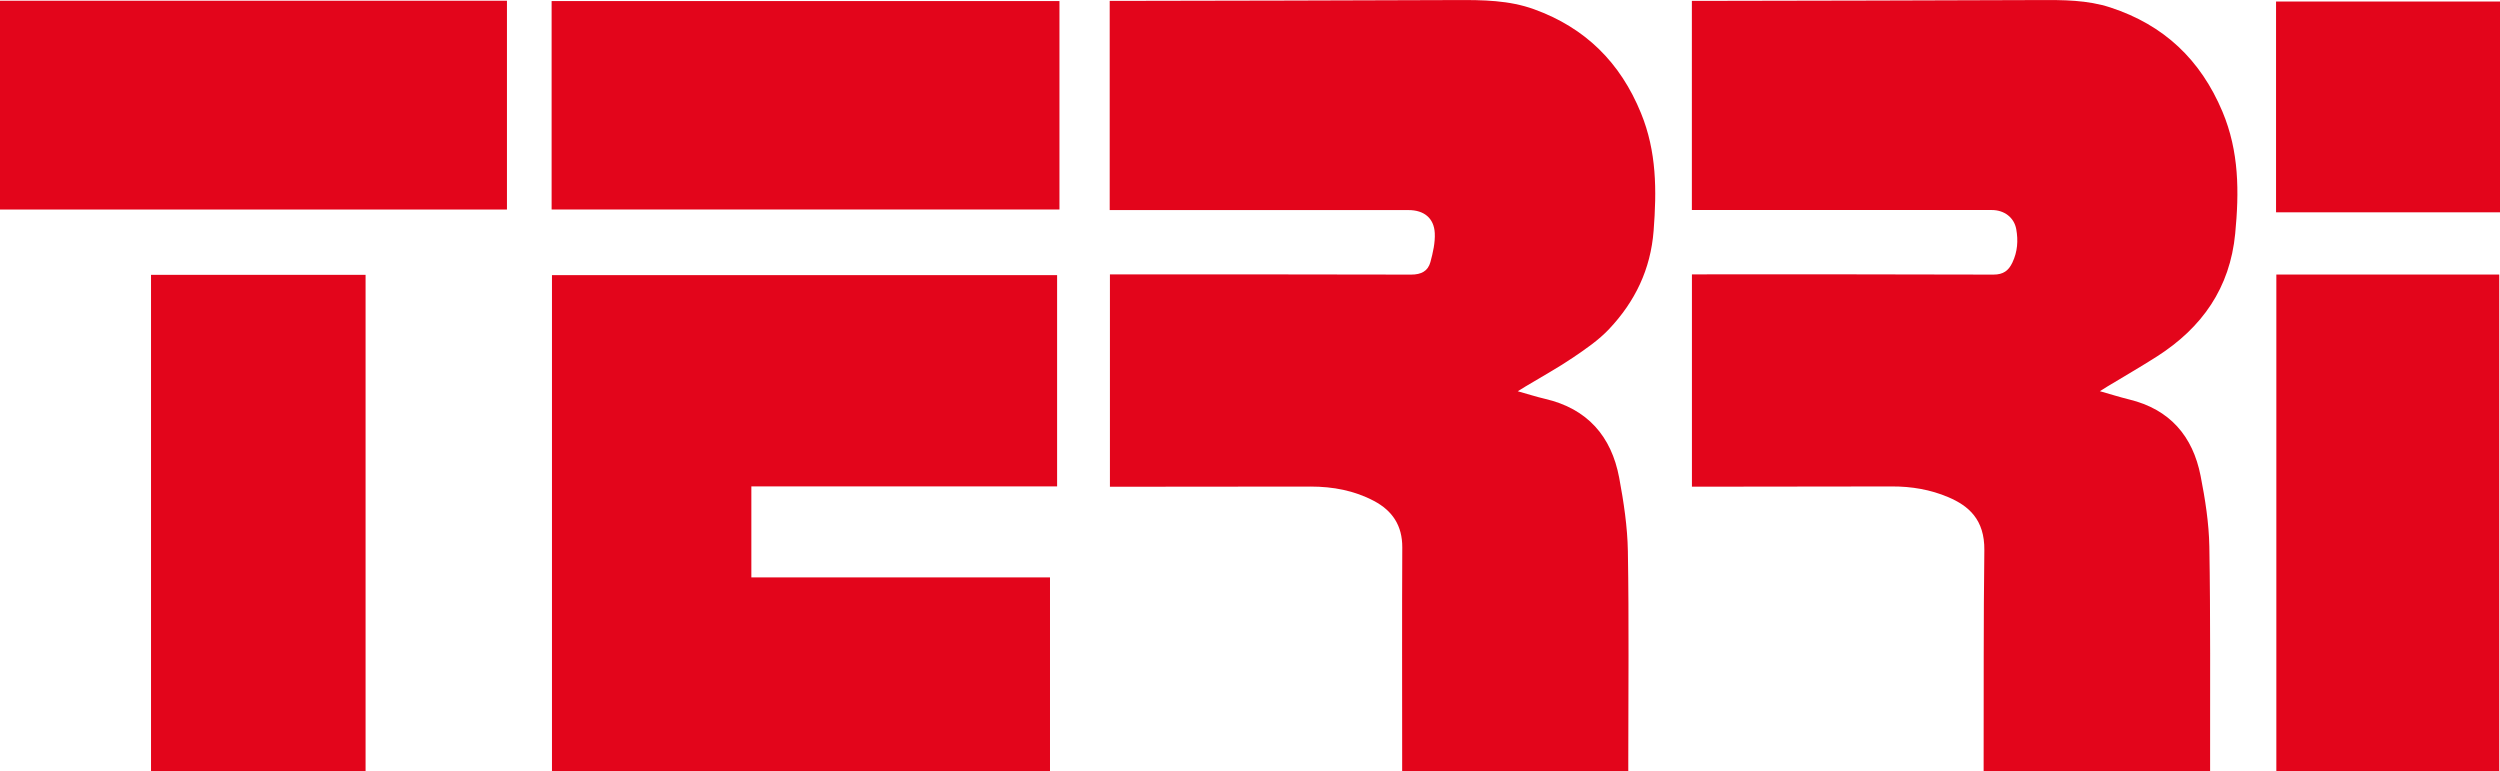
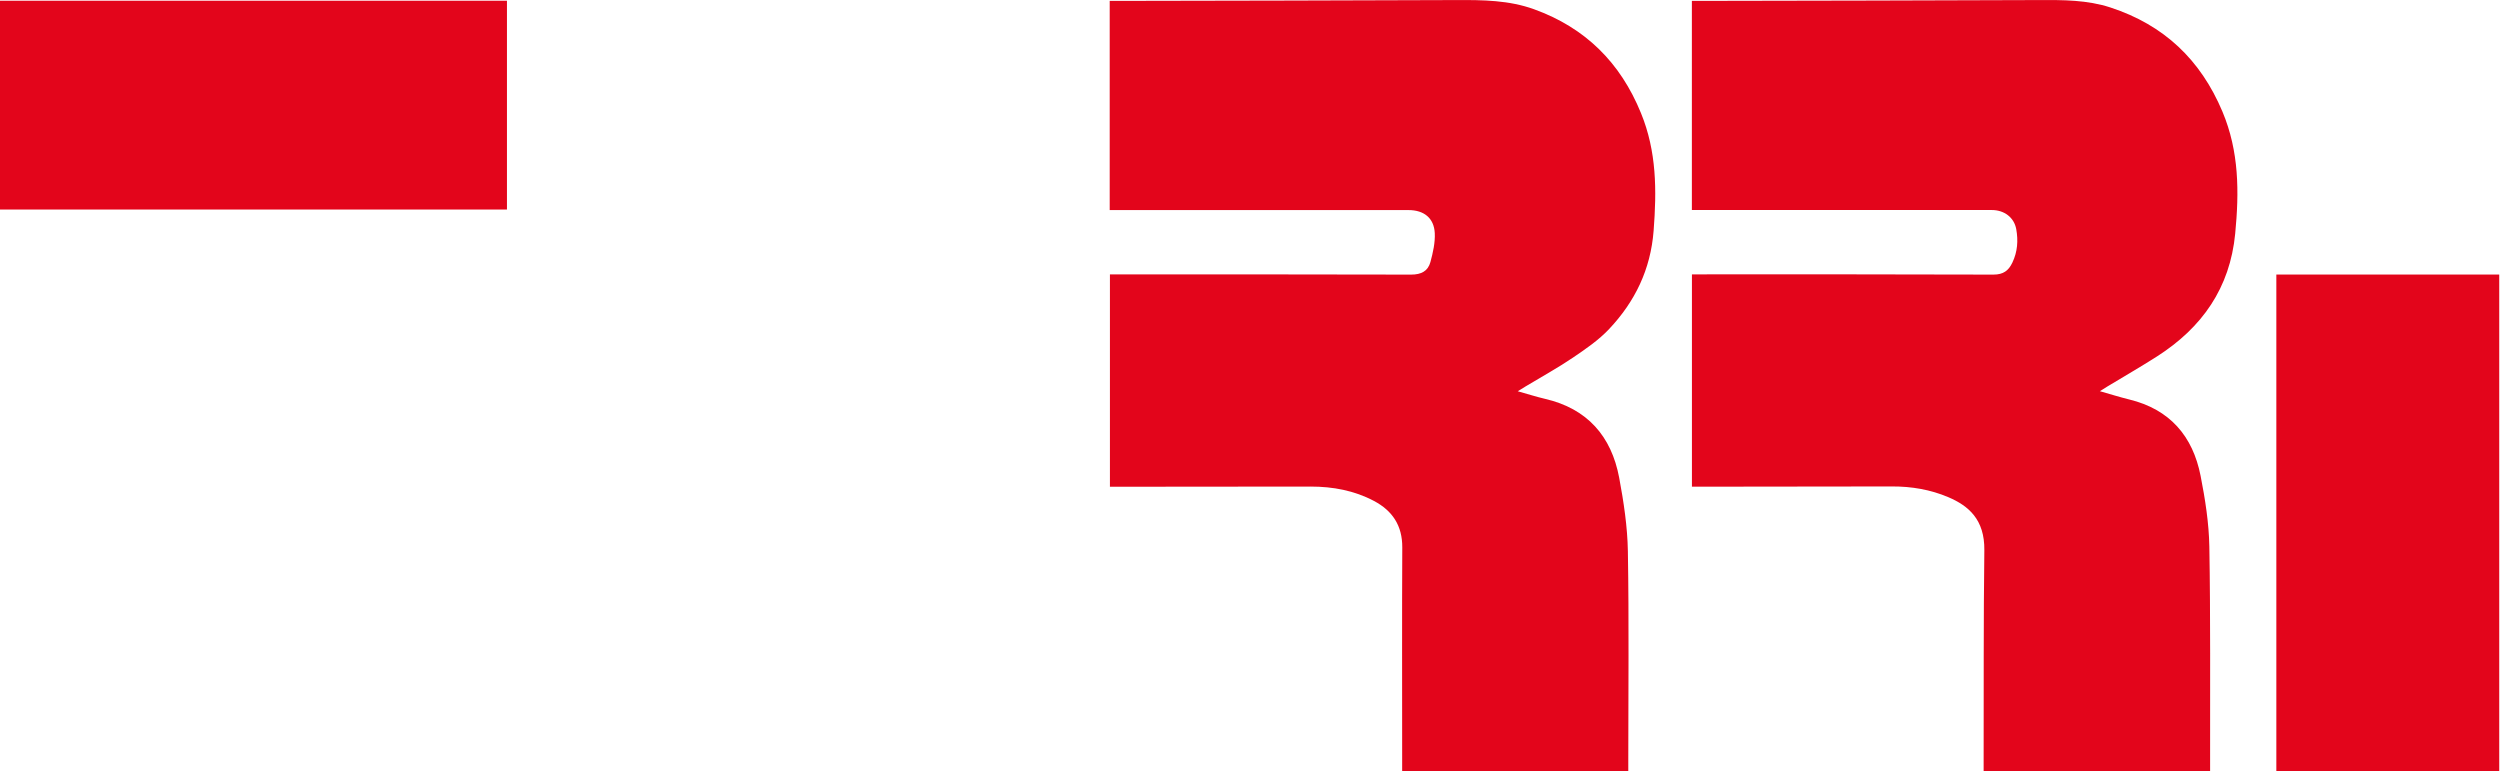
<svg xmlns="http://www.w3.org/2000/svg" id="Lager_1" viewBox="0 0 425.43 131.28">
  <defs>
    <style>.cls-1{fill:#e3051b;}</style>
  </defs>
  <path class="cls-1" d="m287.91.15h1.69c19.11-.04,38.23-.06,57.34-.14,4.13-.02,8.26-.03,12.22,1.27,9.06,2.97,15.31,8.85,19.04,17.72,2.85,6.79,2.85,13.67,2.17,20.75-.89,9.26-5.64,16-13.3,20.9-2.76,1.76-5.6,3.4-8.4,5.09-.41.25-.82.51-1.33.83,1.77.5,3.37,1.01,5,1.41,6.9,1.68,10.81,6.23,12.14,12.99.78,3.97,1.42,8.03,1.49,12.06.21,12.11.11,24.23.13,36.34,0,.59,0,1.18,0,1.89h-38.54c0-.57,0-1.15,0-1.72.03-11.97-.03-23.93.12-35.9.07-5.26-2.72-7.58-6.12-9.03-3.05-1.3-6.27-1.84-9.58-1.83-10.73.02-21.45.03-32.17.04h-1.89v-36.13h1.72c16.53,0,33.07-.02,49.6.04,1.68,0,2.57-.68,3.22-2.06.87-1.83,1-3.74.65-5.67-.36-2-2.05-3.26-4.16-3.26-16.38,0-32.77,0-49.16,0h-1.88V.15h0Z" />
  <path class="cls-1" d="m188.84,35.74V.15h1.81c19.07-.04,38.13-.06,57.2-.14,4.49-.02,8.95.02,13.22,1.57,8.69,3.15,14.66,9.03,18.18,17.67,2.68,6.55,2.68,13.16,2.15,20.02-.51,6.59-3.17,12.05-7.57,16.72-1.78,1.89-3.99,3.4-6.16,4.87-2.59,1.75-5.33,3.26-8.01,4.87-.41.25-.82.5-1.38.85,1.68.47,3.14.94,4.63,1.29,7.21,1.67,11.3,6.35,12.63,13.42.77,4.13,1.41,8.34,1.48,12.52.2,11.87.07,23.74.07,35.6v1.87h-38.48v-2.66c0-11.82-.04-23.64.02-35.46.02-3.7-1.66-6.24-4.81-7.91-3.36-1.78-7-2.45-10.77-2.45-10.82,0-21.65.02-32.48.03h-1.69v-36.13h1.8c16.49,0,32.97-.02,49.46.03,1.72,0,2.86-.59,3.28-2.14.43-1.6.82-3.29.74-4.92-.13-2.58-1.86-3.92-4.46-3.92h-50.83Z" />
-   <path class="cls-1" d="m179.89,46.82v35.95h-52.03v15.49h50.82v33.02h-84.75V46.82h85.97Z" />
  <path class="cls-1" d="m387.37,46.72h37.93v84.52h-37.93V46.72h0Z" />
-   <path class="cls-1" d="m62.21,131.27H25.7V46.77h36.51v84.5h0Z" />
-   <path class="cls-1" d="m180.29.18v35.47h-86.42V.18h86.42Z" />
  <path class="cls-1" d="m0,.12h86.27v35.54H0V.12h0Z" />
-   <path class="cls-1" d="m425.43,36.13h-38.11V.26h38.11v35.87h0Z" />
</svg>